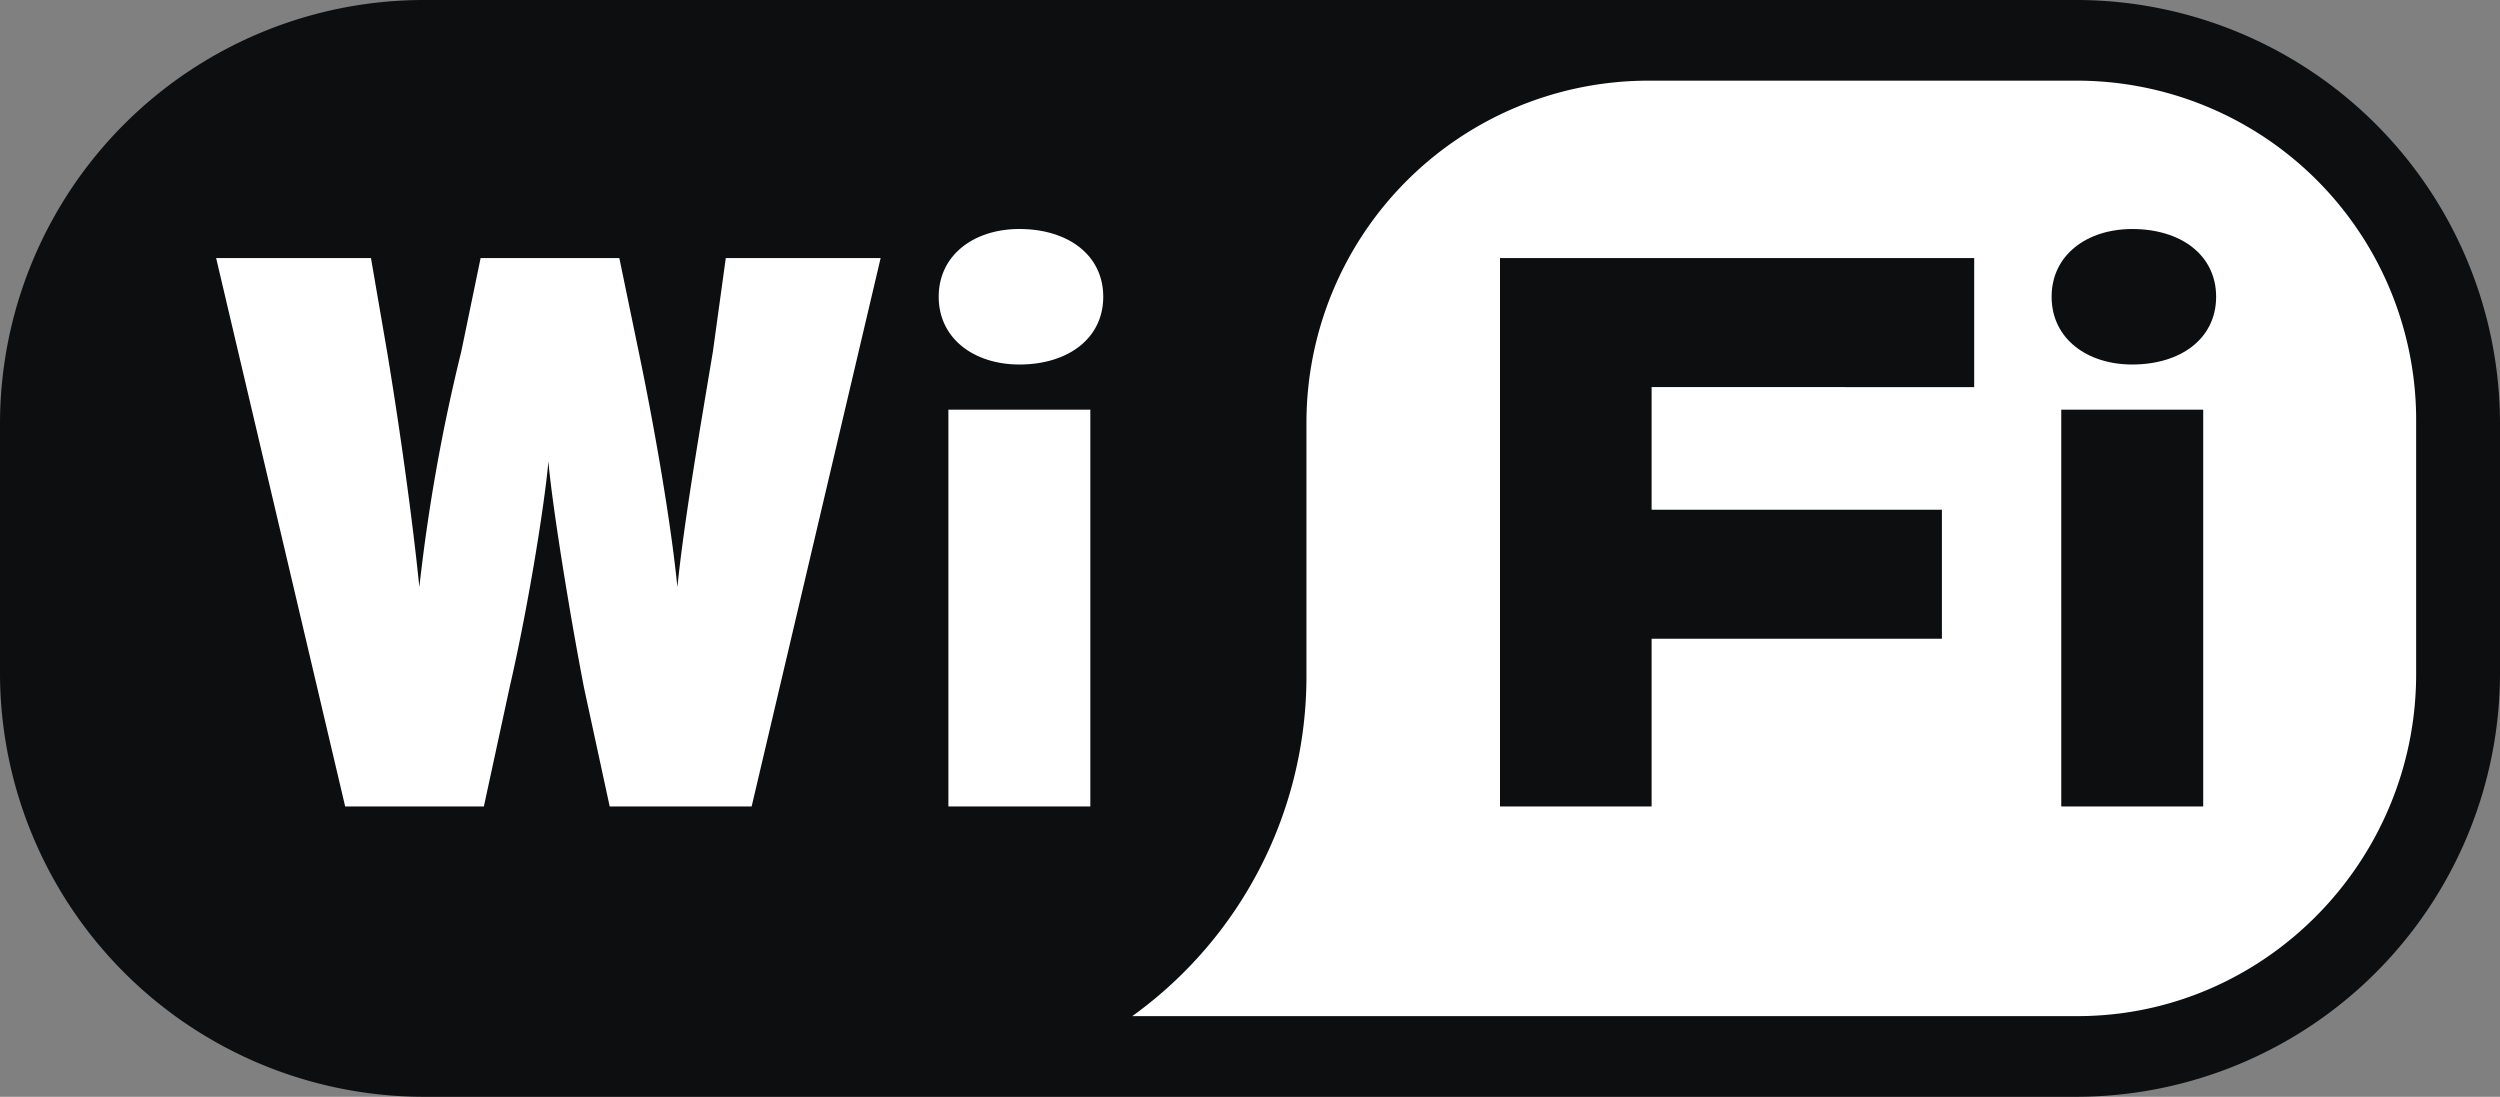
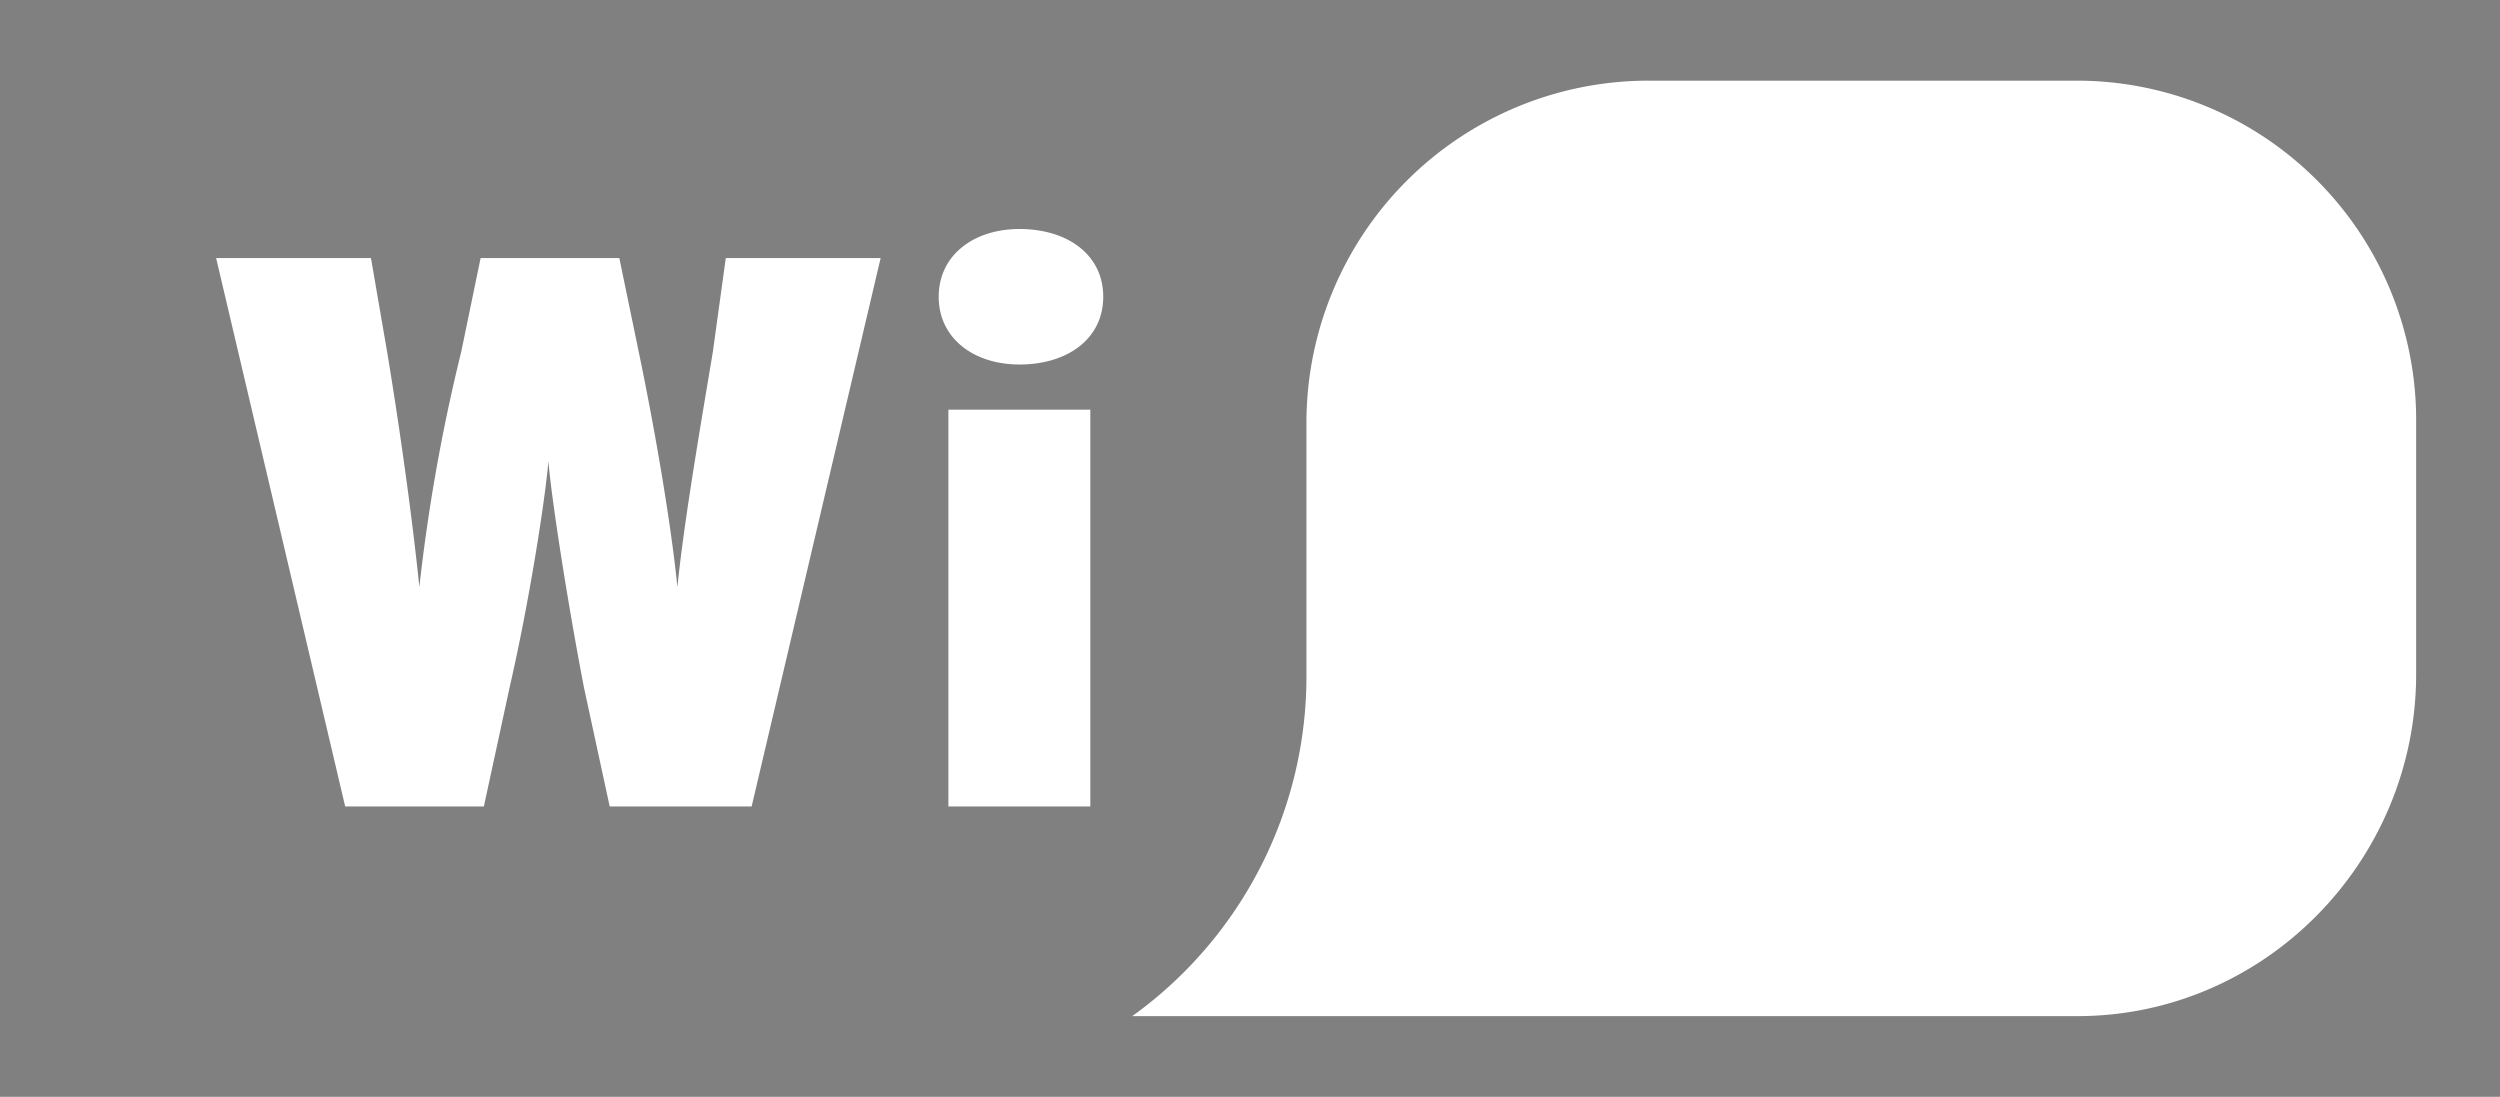
<svg xmlns="http://www.w3.org/2000/svg" width="442.81" height="194.268" viewBox="0 0 442.81 194.268">
  <rect x="0" y="0" width="442.81" height="194.268" fill="#808080" stroke="none" />
  <g transform="translate(-17.842 -61.434)">
-     <path d="M385.805,255.7a75.105,75.105,0,0,0,74.847-74.853V136.284a75.1,75.1,0,0,0-74.847-74.85H92.692a75.107,75.107,0,0,0-74.85,74.85v44.566A75.11,75.11,0,0,0,92.692,255.7H385.805Z" transform="translate(0 0)" fill="#0c0e0f" fill-rule="evenodd" />
    <path d="M224.005,171.426V126.863A60.593,60.593,0,0,1,284.57,66.3h75.995a60.108,60.108,0,0,1,59.993,60.562v44.566c0,33.14-26.849,60.565-59.993,60.565H193.152a74.141,74.141,0,0,0,30.853-60.568Zm-98.276,23.429H100.591l-4.571-21.139c-2.856-14.857-5.713-33.14-6.285-40-.572,6.858-3.429,25.141-6.858,40l-4.571,21.139H53.739L30.882,97.724H58.307L61.163,114.3c2.284,13.712,4.571,30.281,5.713,41.709A322.761,322.761,0,0,1,74.3,114.3l3.426-16.572H102.3l3.429,16.572c2.856,13.712,5.713,30.281,6.855,41.709,1.145-11.428,4-28,6.285-41.709l2.284-16.572h27.428l-22.848,97.131Zm47.425-78.279c-8,0-14.285-4.571-14.285-12s6.285-12,14.285-12c8.569,0,14.857,4.574,14.857,12S181.723,116.577,173.154,116.577Zm-12.57,8h25.141v70.276H160.584Z" transform="translate(25.241 9.421)" fill="#fff" fill-rule="evenodd" />
-     <path d="M135.2,118.583V140.3h51.42v22.854H135.2v29.712H108.346V95.727h83.991v22.857Zm85.133-4c-8,0-14.282-4.571-14.282-12s6.285-12,14.282-12c8.572,0,14.857,4.574,14.857,12S228.906,114.582,220.334,114.582Zm-12.573,8H232.9v70.276H207.761Z" transform="translate(175.182 11.415)" fill="#0c0e0f" fill-rule="evenodd" />
  </g>
</svg>